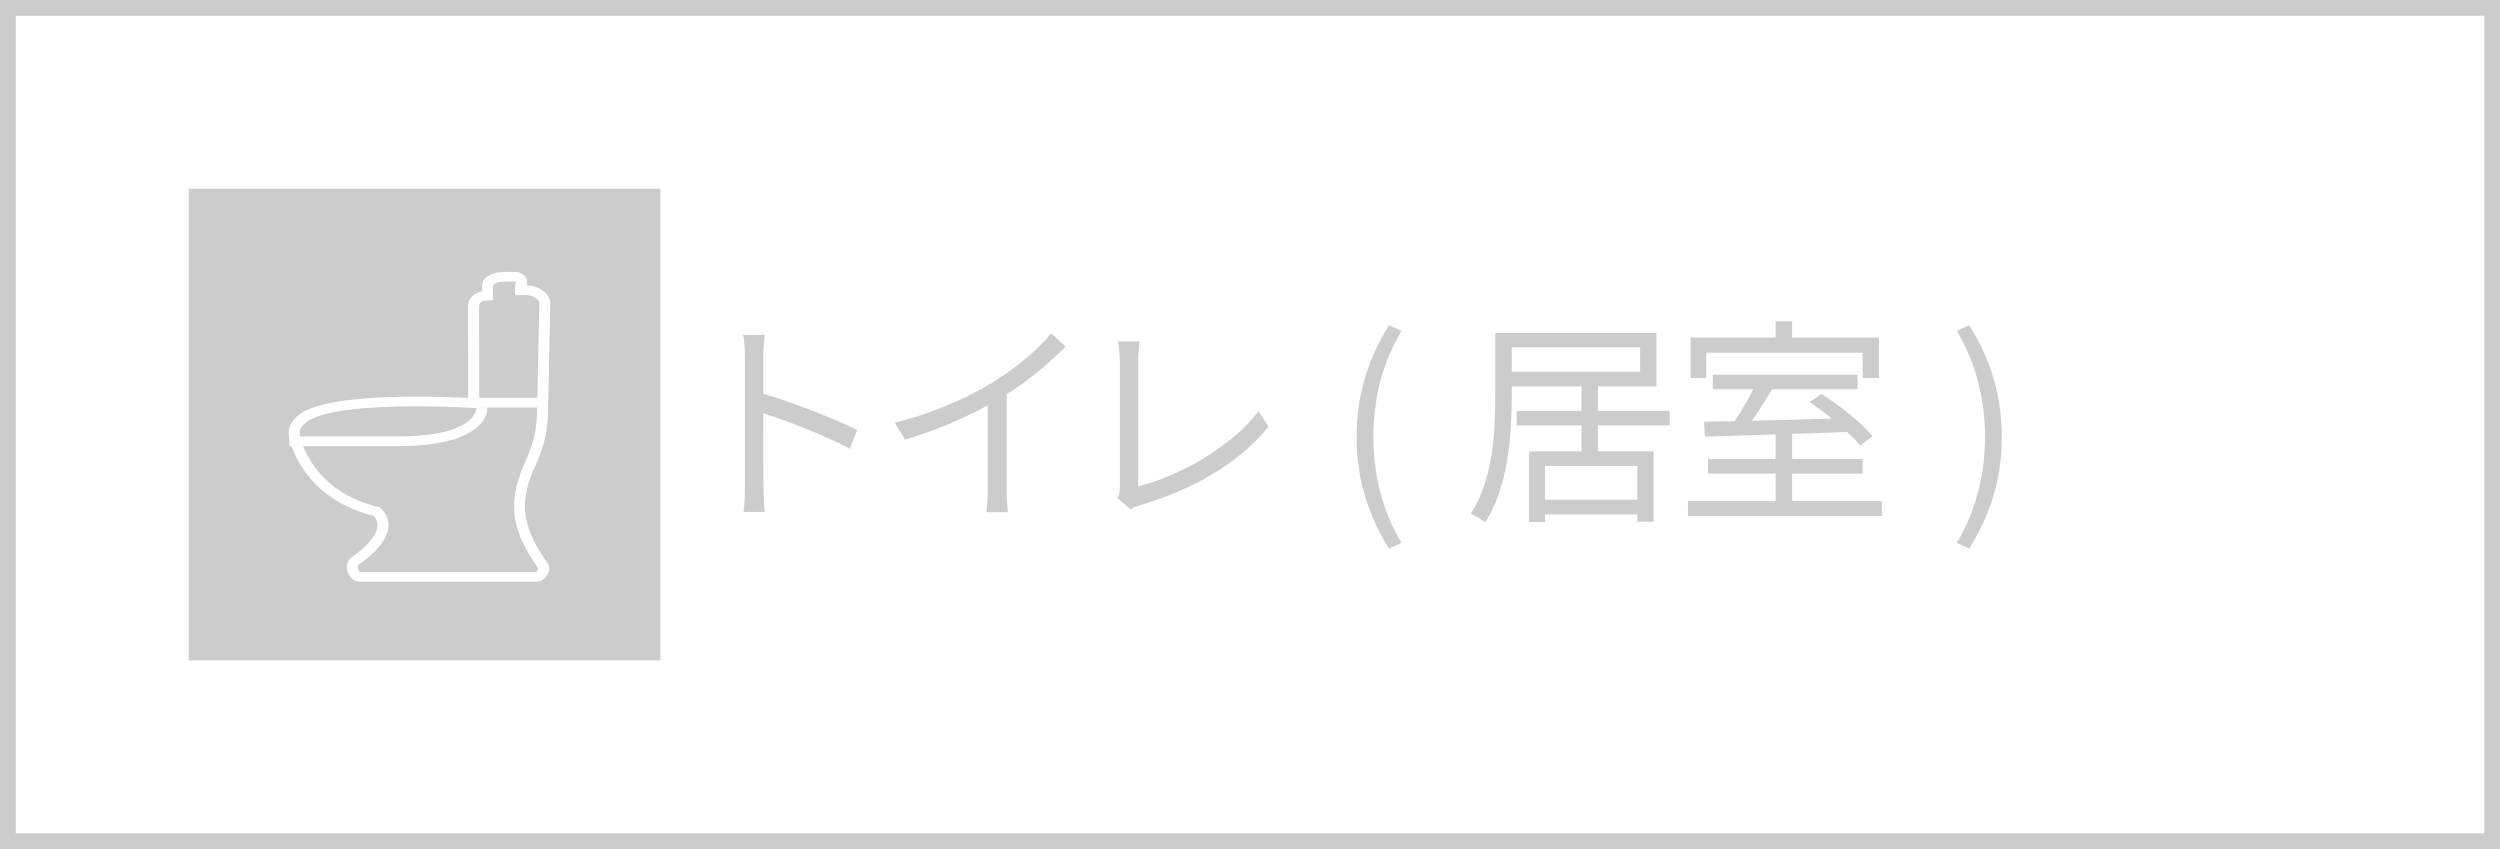
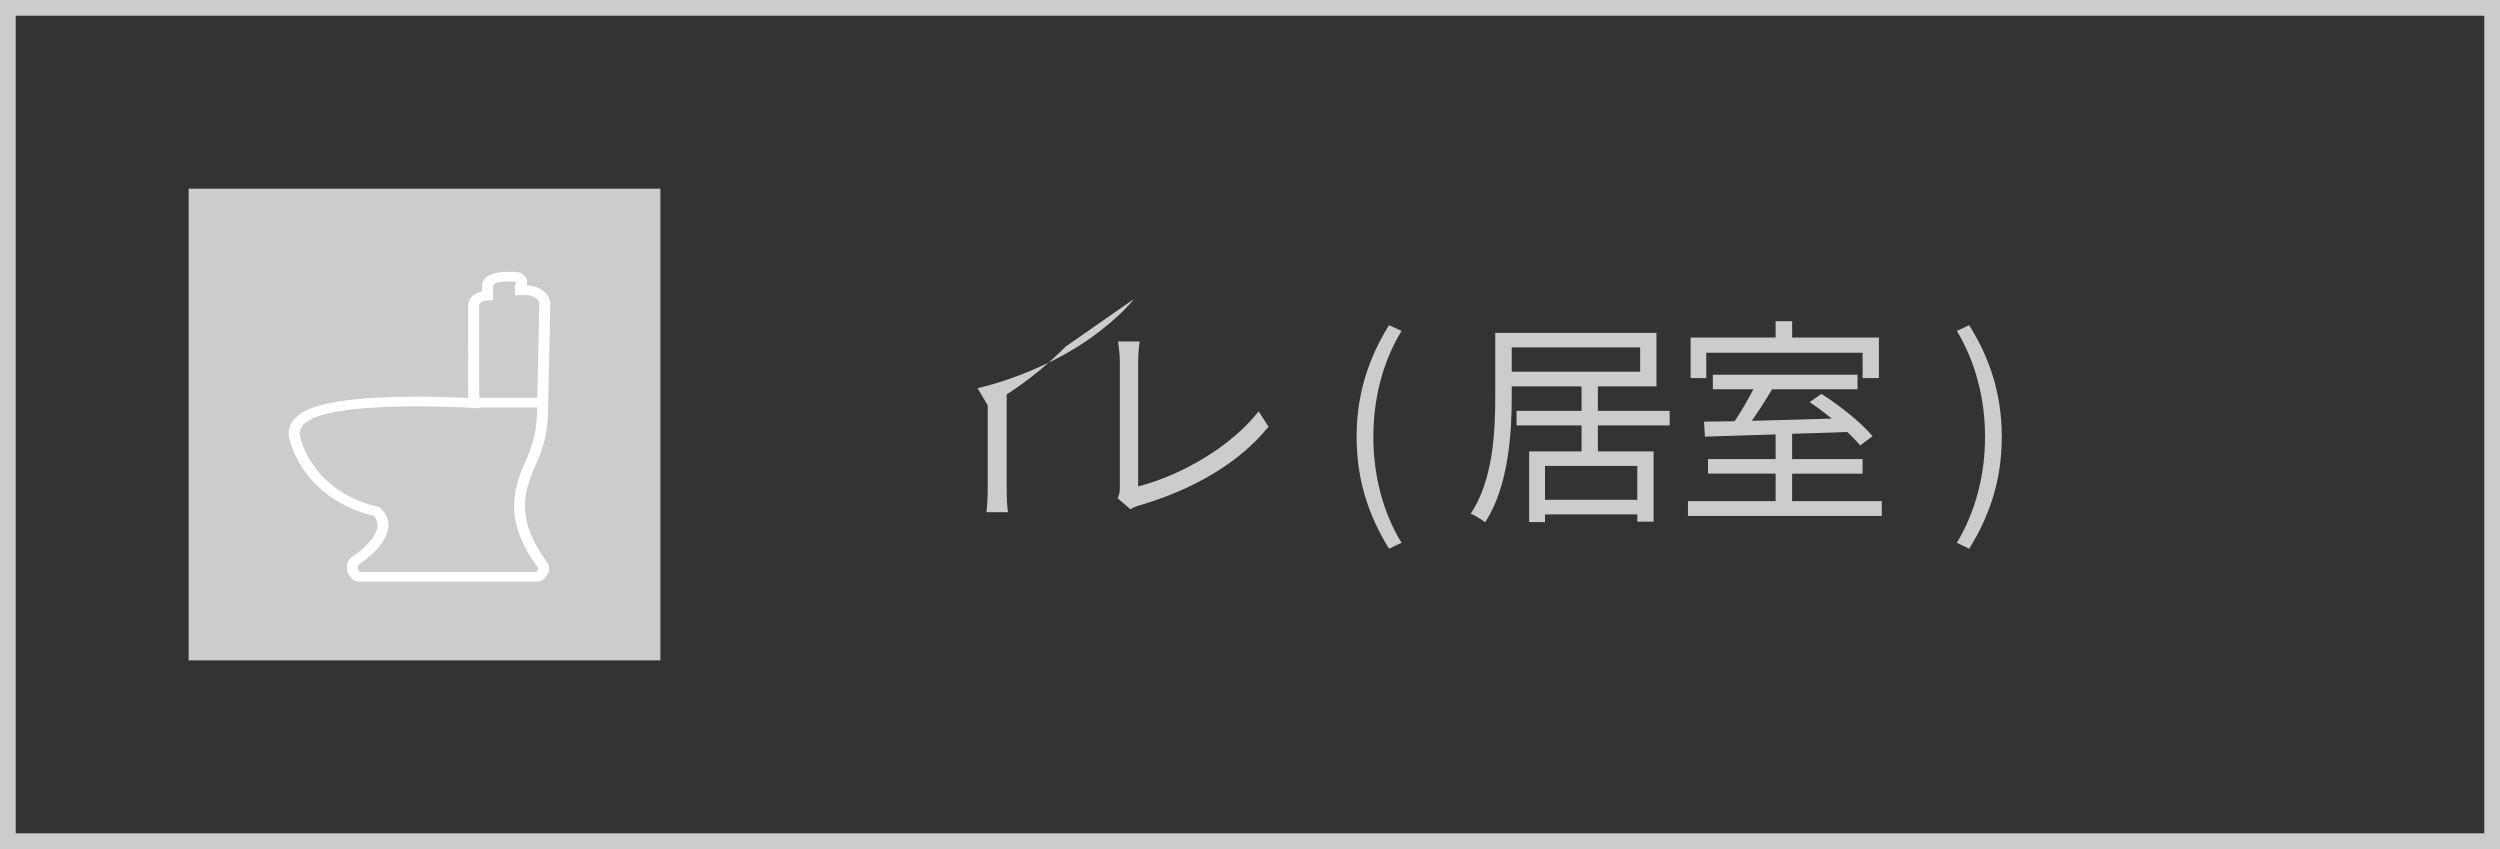
<svg xmlns="http://www.w3.org/2000/svg" version="1.1" id="レイヤー_1" x="0px" y="0px" viewBox="0 0 159 54" style="enable-background:new 0 0 159 54;" xml:space="preserve">
  <rect x="0" y="0" width="159" height="54" fill="#333333" stroke="none" />
  <g>
-     <rect x="0.5" y="0.5" style="fill:#FFFFFF;" width="158" height="53" />
    <g>
      <path style="fill:#CCCCCC;" d="M158,1v52H1V1H158 M159,0H0v54h159V0L159,0z" />
    </g>
  </g>
  <g>
    <rect x="12" y="12" style="fill:#CCCCCC;" width="30" height="30" />
  </g>
  <g>
    <path style="fill:#FFFFFF;" d="M32.662,17.908c0.292,0,0.096,0.013,0.096,0.314v0.547l0.75-0.001c0.359,0,0.792,0.249,0.792,0.554   l-0.142,6.7v0.001c0,1.118-0.194,2.08-0.643,3.097c-0.815,1.848-1.58,3.815,0.627,6.882c0.032,0.042,0.109,0.153,0.081,0.196   c-0.028,0.043-0.083,0.186-0.14,0.186H22.916c-0.069,0-0.13-0.154-0.152-0.21c-0.022-0.056,0.001-0.233,0.056-0.268   c0.017-0.011,1.738-1.113,1.881-2.348c0.054-0.464-0.126-0.894-0.533-1.28c-0.006-0.005-0.004-0.011-0.008-0.017   c-4.317-0.954-5.045-4.366-5.073-4.51l0,0c0,0,0,0.007-0.001,0.007l0,0c-0.078-0.291,0.002-0.543,0.242-0.781   c0.937-0.928,4.322-1.133,7.152-1.133c1.854,0,3.47,0.088,4.002,0.118l-0.012-6.472c-0.001-0.306,0.29-0.391,0.65-0.391h0.239   v-0.878c0-0.3,0.623-0.314,0.916-0.314H32.662 M32.662,17.292h-0.388c-1.406,0-1.616,0.582-1.616,0.929v0.306   c-0.235,0.049-0.426,0.14-0.578,0.274c-0.142,0.126-0.311,0.347-0.31,0.691l0.01,5.816c-1.128-0.053-2.256-0.081-3.301-0.081   c-6.323,0-7.341,1.008-7.675,1.339c-0.392,0.389-0.53,0.849-0.4,1.332c0.002,0.009,0.005,0.018,0.008,0.026   c0.128,0.542,1.071,3.827,5.347,4.879c0.196,0.221,0.275,0.444,0.246,0.691c-0.091,0.786-1.184,1.647-1.597,1.912   c-0.389,0.247-0.391,0.754-0.305,0.97C22.303,36.891,22.655,37,22.916,37h11.168c0.329,0,0.582-0.169,0.752-0.503   c0.156-0.247,0.12-0.529-0.11-0.835c-2.075-2.883-1.304-4.63-0.559-6.32c0.477-1.084,0.69-2.107,0.69-3.32L35,19.333   c0-0.701-0.786-1.181-1.492-1.181l-0.025,0c0.087-0.277,0.001-0.464-0.091-0.58C33.17,17.292,32.827,17.292,32.662,17.292   L32.662,17.292z" />
    <rect x="30.002" y="25.299" style="fill:#FFFFFF;" width="4.299" height="0.616" />
-     <path style="fill:#FFFFFF;" d="M31.008,25.9c0,0,0,0.017,0,0.049c-0.001,0.055-0.009,0.132-0.022,0.192   c-0.025,0.139-0.086,0.321-0.207,0.521c-0.118,0.204-0.306,0.406-0.541,0.598c-0.238,0.184-0.525,0.352-0.843,0.486   c-0.318,0.135-0.666,0.243-1.032,0.33c-0.367,0.087-0.75,0.146-1.146,0.197c-0.393,0.035-0.802,0.082-1.21,0.086   c-0.208,0.006-0.417,0.012-0.628,0.018h-0.597c-3.189,0-6.378,0-6.378,0l0.005-0.616c0,0,3.189,0,6.378,0   c0.399,0.003,0.797-0.001,1.189-0.017c0.393-0.004,0.777-0.05,1.148-0.082c0.37-0.048,0.726-0.102,1.057-0.181   c0.331-0.078,0.637-0.174,0.906-0.289c0.27-0.113,0.499-0.249,0.681-0.39c0.177-0.146,0.313-0.292,0.391-0.43   c0.167-0.273,0.148-0.459,0.148-0.459L31.008,25.9z" />
  </g>
  <g>
-     <path style="fill:#CCCCCC;" d="M54.045,28.539c-1.527-0.826-3.95-1.764-5.505-2.254l0.014,4.622c0,0.448,0.028,1.19,0.084,1.653   h-1.345c0.056-0.449,0.084-1.135,0.084-1.653v-8.153c0-0.392-0.028-1.021-0.112-1.456h1.373c-0.042,0.435-0.098,1.036-0.098,1.456   v2.283c1.849,0.561,4.496,1.569,5.981,2.312L54.045,28.539z" />
-     <path style="fill:#CCCCCC;" d="M67.779,22.04c-0.967,0.98-2.312,2.13-3.754,3.04v5.995c0,0.532,0.028,1.219,0.084,1.499h-1.373   c0.042-0.267,0.084-0.967,0.084-1.499V25.78c-1.499,0.826-3.432,1.639-5.267,2.185l-0.645-1.092   c2.339-0.547,4.721-1.611,6.262-2.578c1.429-0.882,2.899-2.101,3.684-3.096L67.779,22.04z" />
+     <path style="fill:#CCCCCC;" d="M67.779,22.04c-0.967,0.98-2.312,2.13-3.754,3.04v5.995c0,0.532,0.028,1.219,0.084,1.499h-1.373   c0.042-0.267,0.084-0.967,0.084-1.499V25.78l-0.645-1.092   c2.339-0.547,4.721-1.611,6.262-2.578c1.429-0.882,2.899-2.101,3.684-3.096L67.779,22.04z" />
    <path style="fill:#CCCCCC;" d="M71.083,31.691c0.098-0.225,0.14-0.406,0.14-0.687v-8.013c0-0.378-0.07-0.994-0.112-1.274h1.373   c-0.056,0.351-0.098,0.868-0.098,1.274v7.943c2.675-0.673,5.925-2.521,7.662-4.777l0.63,0.98c-1.821,2.256-4.707,3.979-8.195,5.001   c-0.154,0.042-0.378,0.112-0.588,0.252L71.083,31.691z" />
    <path style="fill:#CCCCCC;" d="M86.28,27.783c0-2.746,0.771-5.015,2.059-7.102l0.799,0.364c-1.219,2.003-1.793,4.356-1.793,6.737   s0.574,4.748,1.793,6.738l-0.799,0.377C87.051,32.798,86.28,30.543,86.28,27.783z" />
    <path style="fill:#CCCCCC;" d="M101.624,27.055v1.653h3.544v4.468h-1.037v-0.462h-5.869v0.49h-1.009v-4.496h3.334v-1.653h-4.132   v-0.924h4.132v-1.555h-4.44v0.644c0,2.354-0.21,5.743-1.694,7.999c-0.196-0.168-0.645-0.435-0.911-0.547   c1.429-2.171,1.556-5.225,1.556-7.452v-4.048h10.253v3.404h-3.726v1.555h4.566v0.924H101.624z M96.146,23.637h8.167v-1.541h-8.167   V23.637z M104.131,29.633h-5.869v2.156h5.869V29.633z" />
    <path style="fill:#CCCCCC;" d="M119.681,31.873v0.939h-12.327v-0.939h5.575v-1.75h-4.3v-0.925h4.3v-1.569   c-1.694,0.057-3.264,0.098-4.496,0.141l-0.057-0.953c0.575-0.014,1.233-0.014,1.947-0.027c0.406-0.603,0.854-1.373,1.19-2.031   h-2.577v-0.925h9.203v0.925h-5.435c-0.393,0.658-0.854,1.387-1.289,2.003c1.568-0.042,3.334-0.084,5.085-0.14   c-0.463-0.379-0.953-0.742-1.401-1.051l0.743-0.519c1.177,0.743,2.591,1.877,3.249,2.689l-0.784,0.589   c-0.21-0.252-0.49-0.547-0.826-0.855c-1.163,0.043-2.354,0.084-3.502,0.113v1.61h4.482v0.925h-4.482v1.75H119.681z M108.517,24.043   h-0.995v-2.577h5.407V20.43h1.051v1.036h5.519v2.577h-1.036v-1.61h-9.945V24.043z" />
    <path style="fill:#CCCCCC;" d="M124.456,34.521c1.204-1.99,1.793-4.357,1.793-6.738s-0.589-4.734-1.793-6.737l0.784-0.364   c1.303,2.087,2.073,4.355,2.073,7.102c0,2.76-0.771,5.015-2.073,7.115L124.456,34.521z" />
  </g>
</svg>